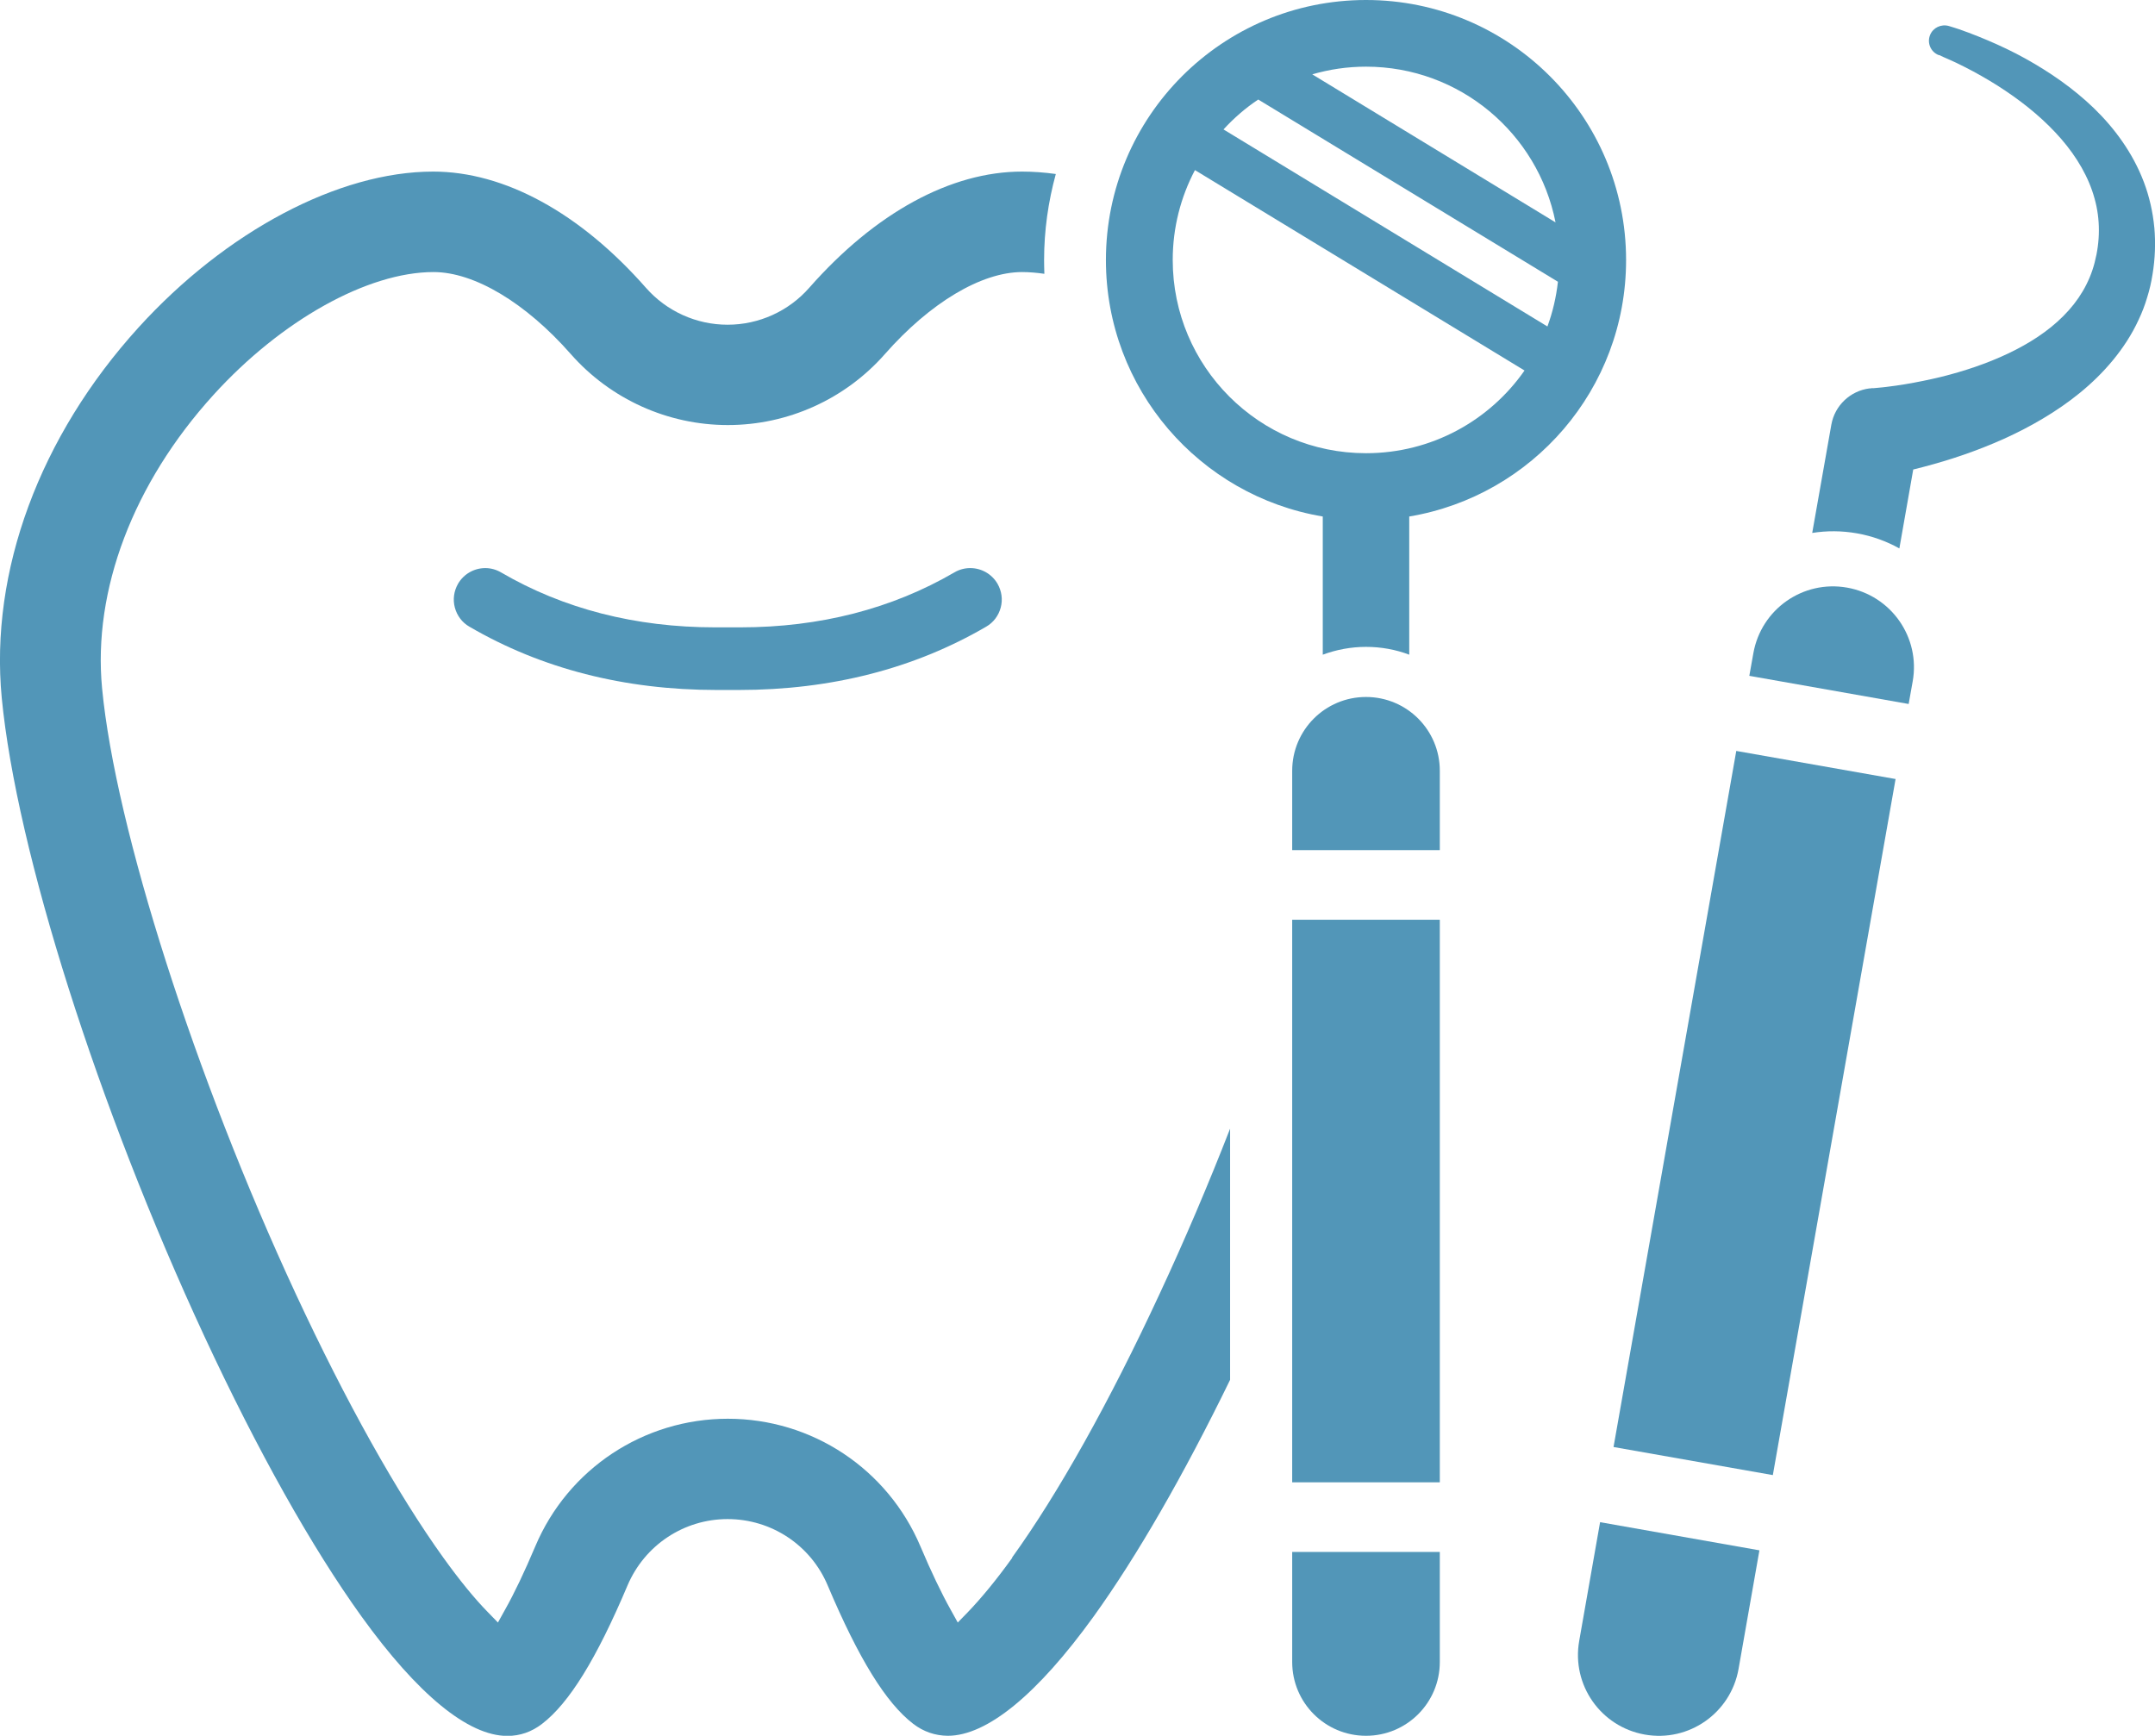
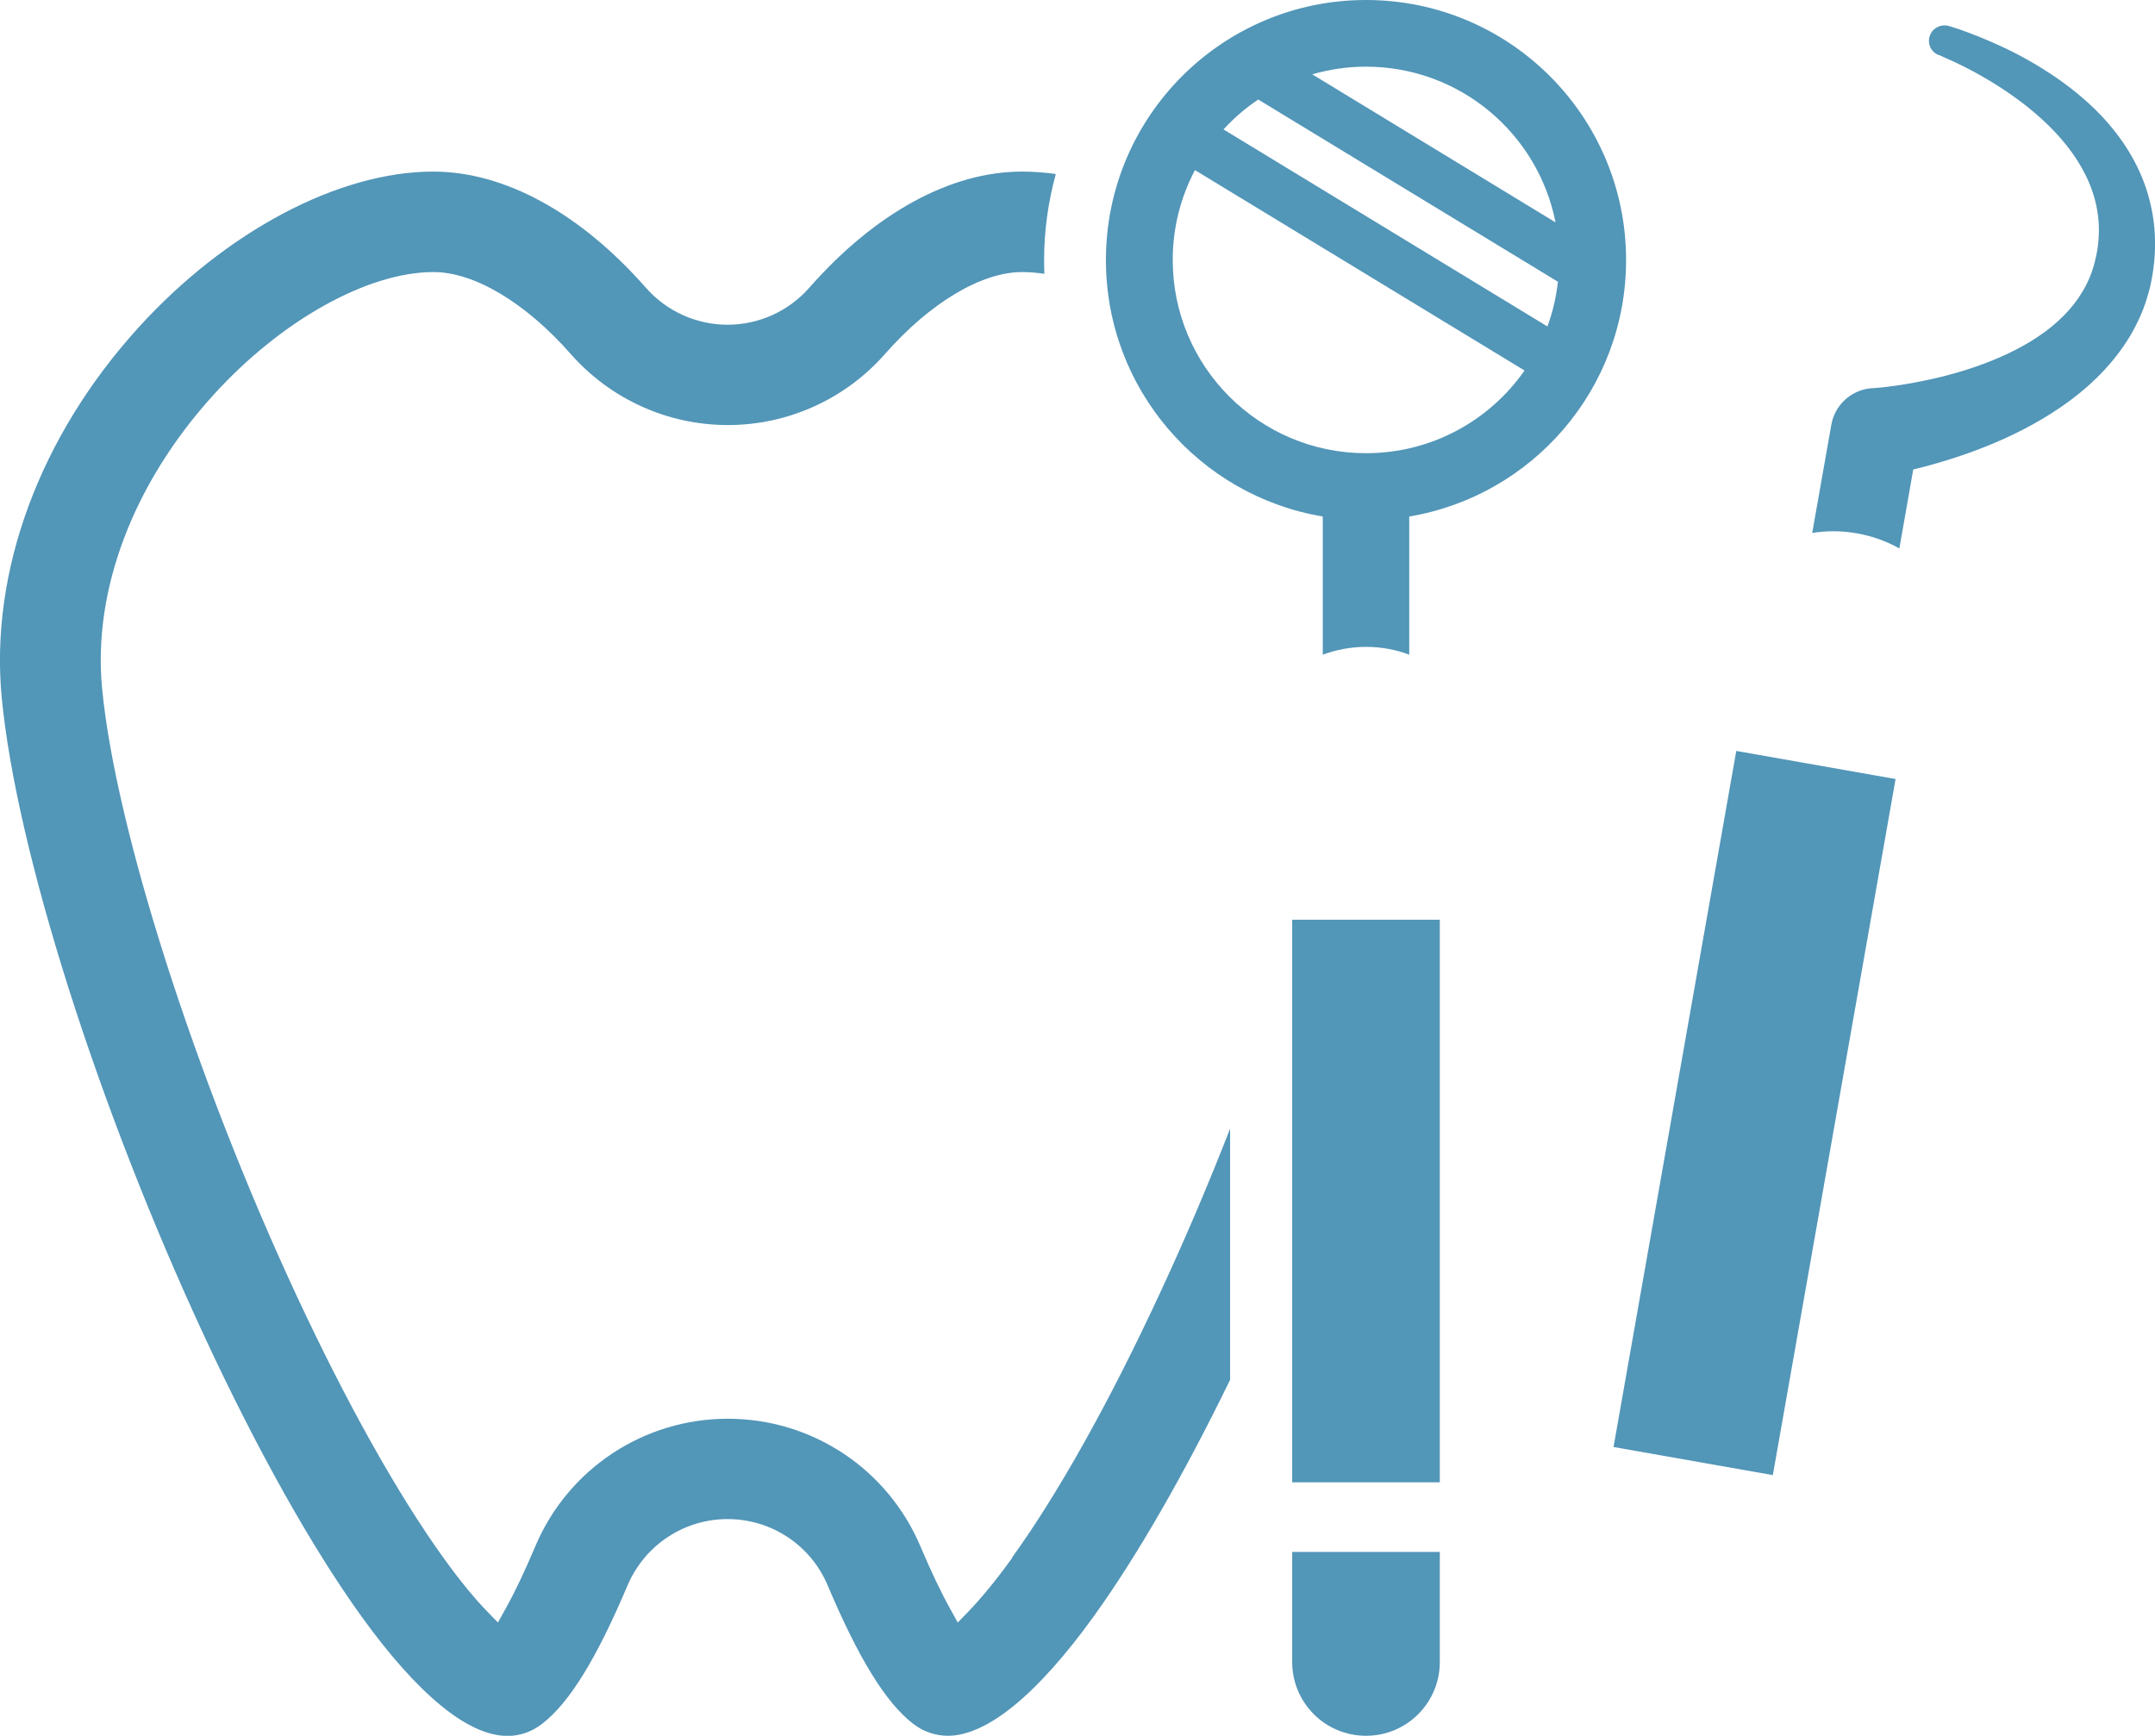
<svg xmlns="http://www.w3.org/2000/svg" id="_レイヤー_1" viewBox="0 0 160 128.88">
-   <path d="M72.03,42.18c-.41,0-.82,.11-1.17,.32-4.64,2.7-9.98,4.08-15.89,4.08h0c-.15,0-.29,0-.44,0h-.22s-.78,0-.78,0c-.15,0-.3,0-.44,0-5.9,0-11.25-1.37-15.89-4.08-.36-.21-.76-.32-1.17-.32-.83,0-1.6,.44-2.02,1.16-.31,.54-.4,1.17-.24,1.77,.16,.6,.54,1.11,1.08,1.42,5.35,3.12,11.52,4.7,18.36,4.7h1.65c6.84,0,13.01-1.58,18.36-4.7,.54-.31,.92-.82,1.08-1.42,.16-.6,.07-1.23-.24-1.77-.42-.72-1.19-1.16-2.02-1.16Z" style="fill:#5296b8;" />
  <path d="M159.95,16.9c-.11-1.16-.37-2.31-.78-3.39-.82-2.16-2.18-4-3.72-5.49-1.55-1.49-3.29-2.68-5.09-3.68-.9-.5-1.83-.94-2.77-1.34-.47-.2-.94-.39-1.42-.57-.24-.09-.48-.17-.72-.26-.25-.08-.48-.16-.76-.24-.56-.16-1.17,.12-1.39,.67-.24,.59,.05,1.26,.64,1.49h.04c.18,.09,.41,.19,.62,.28,.21,.09,.43,.19,.64,.29,.42,.2,.84,.42,1.26,.64,.83,.45,1.64,.93,2.41,1.45,1.55,1.04,2.97,2.23,4.13,3.57,1.16,1.34,2.04,2.84,2.47,4.41,.44,1.56,.42,3.19,.01,4.76-.39,1.52-1.2,2.85-2.32,3.97-1.12,1.13-2.55,2.05-4.11,2.79-1.56,.74-3.26,1.31-5,1.74-.87,.21-1.76,.39-2.65,.54-.44,.07-.89,.14-1.33,.19-.22,.03-.44,.05-.66,.07l-.32,.03h-.15s-.11,.02-.12,.02h0s-.07,0-.07,0c-1.39,.18-2.56,1.24-2.82,2.69l-1.42,8.04c1.07-.17,2.19-.17,3.32,.03,1.14,.2,2.2,.59,3.15,1.12l1.03-5.86c.24-.06,.48-.12,.71-.18,1.03-.27,2.04-.57,3.05-.92,2.01-.7,3.99-1.56,5.88-2.69,1.88-1.12,3.7-2.52,5.19-4.33,.74-.9,1.4-1.9,1.9-2.99,.26-.54,.47-1.1,.64-1.67,.18-.57,.31-1.15,.4-1.73,.19-1.15,.23-2.31,.13-3.47Z" style="fill:#5296b8;" />
  <rect x="104.02" y="76.64" width="52.48" height="12.01" transform="translate(26.26 196.57) rotate(-80)" style="fill:#5296b8;" />
-   <path d="M117.25,121.83c-.58,3.27,1.6,6.38,4.87,6.96s6.38-1.6,6.96-4.87l1.55-8.81-11.83-2.09-1.55,8.81Z" style="fill:#5296b8;" />
-   <path d="M137.14,43.63c-3.27-.58-6.38,1.6-6.96,4.87l-.3,1.68,11.83,2.09,.3-1.68c.58-3.27-1.6-6.38-4.87-6.96Z" style="fill:#5296b8;" />
  <path d="M75.16,115.66c-1.18,1.64-2.3,3-3.31,4.05l-.74,.76-.51-.92c-.71-1.27-1.47-2.86-2.26-4.73-2.44-5.76-8.05-9.48-14.3-9.48s-11.87,3.72-14.3,9.48c-.79,1.87-1.55,3.47-2.26,4.73l-.51,.92-.74-.76c-1.02-1.04-2.13-2.41-3.31-4.05-3.42-4.76-7.21-11.53-10.96-19.59-7.47-16.08-13.39-34.57-14.38-44.96-.7-7.29,2.31-15.23,8.27-21.79,5.03-5.54,11.45-9.12,16.34-9.12,3.03,0,6.84,2.28,10.19,6.09,2.95,3.35,7.2,5.27,11.66,5.27s8.71-1.92,11.66-5.27c3.36-3.82,7.17-6.09,10.19-6.09,.53,0,1.09,.05,1.65,.13-.01-.34-.02-.68-.02-1.02,0-2.21,.31-4.35,.87-6.39-.85-.12-1.69-.18-2.51-.18-5.29,0-10.9,3.06-15.8,8.63-1.53,1.74-3.74,2.74-6.06,2.74s-4.53-1-6.06-2.74c-4.89-5.56-10.5-8.63-15.8-8.63-7.01,0-15.38,4.43-21.87,11.57C2.94,32.4-.77,42.43,.13,51.82c1.09,11.32,7.13,30.36,15.04,47.39,3.94,8.48,7.98,15.68,11.67,20.81,4.18,5.8,7.92,8.87,10.83,8.87,.94,0,1.8-.3,2.57-.89,2.02-1.55,4.04-4.82,6.35-10.28,1.27-2.99,4.18-4.93,7.43-4.93s6.17,1.93,7.43,4.92c2.31,5.46,4.33,8.73,6.35,10.28,.77,.59,1.63,.88,2.57,.89h0c2.91,0,6.65-3.07,10.83-8.86,3.21-4.46,6.68-10.49,10.13-17.57v-18.65c-1.61,4.13-3.37,8.27-5.23,12.26-3.74,8.06-7.53,14.83-10.96,19.59Z" style="fill:#5296b8;" />
  <path d="M95.94,123.4c0,3.03,2.45,5.48,5.48,5.48,3.03,0,5.48-2.45,5.48-5.48v-8.17s-10.96,0-10.96,0v8.17Z" style="fill:#5296b8;" />
  <rect x="95.94" y="68.29" width="10.96" height="41.77" style="fill:#5296b8;" />
-   <path d="M101.42,51.75c-3.03,0-5.48,2.45-5.48,5.48v5.89s10.96,0,10.96,0v-5.89c0-3.03-2.45-5.48-5.48-5.48Z" style="fill:#5296b8;" />
  <path d="M101.42,0c-10.66,0-19.31,8.64-19.31,19.31,0,9.57,6.96,17.51,16.1,19.04v10.26c1-.37,2.08-.58,3.21-.58,1.13,0,2.21,.2,3.21,.58v-10.26c9.14-1.53,16.1-9.47,16.1-19.04,0-10.66-8.64-19.31-19.31-19.31Zm14.07,16.51l-18.06-10.99c1.27-.37,2.6-.57,3.99-.57,6.97,0,12.77,4.97,14.07,11.55Zm-22.07-9.12l22.25,13.53c-.13,1.15-.39,2.26-.78,3.32l-24.05-14.63c.77-.84,1.63-1.59,2.58-2.22Zm8,26.26c-7.92,0-14.35-6.42-14.35-14.35,0-2.41,.6-4.68,1.65-6.67l24.47,14.88c-2.59,3.71-6.89,6.14-11.77,6.14Z" style="fill:#5296b8;" />
</svg>